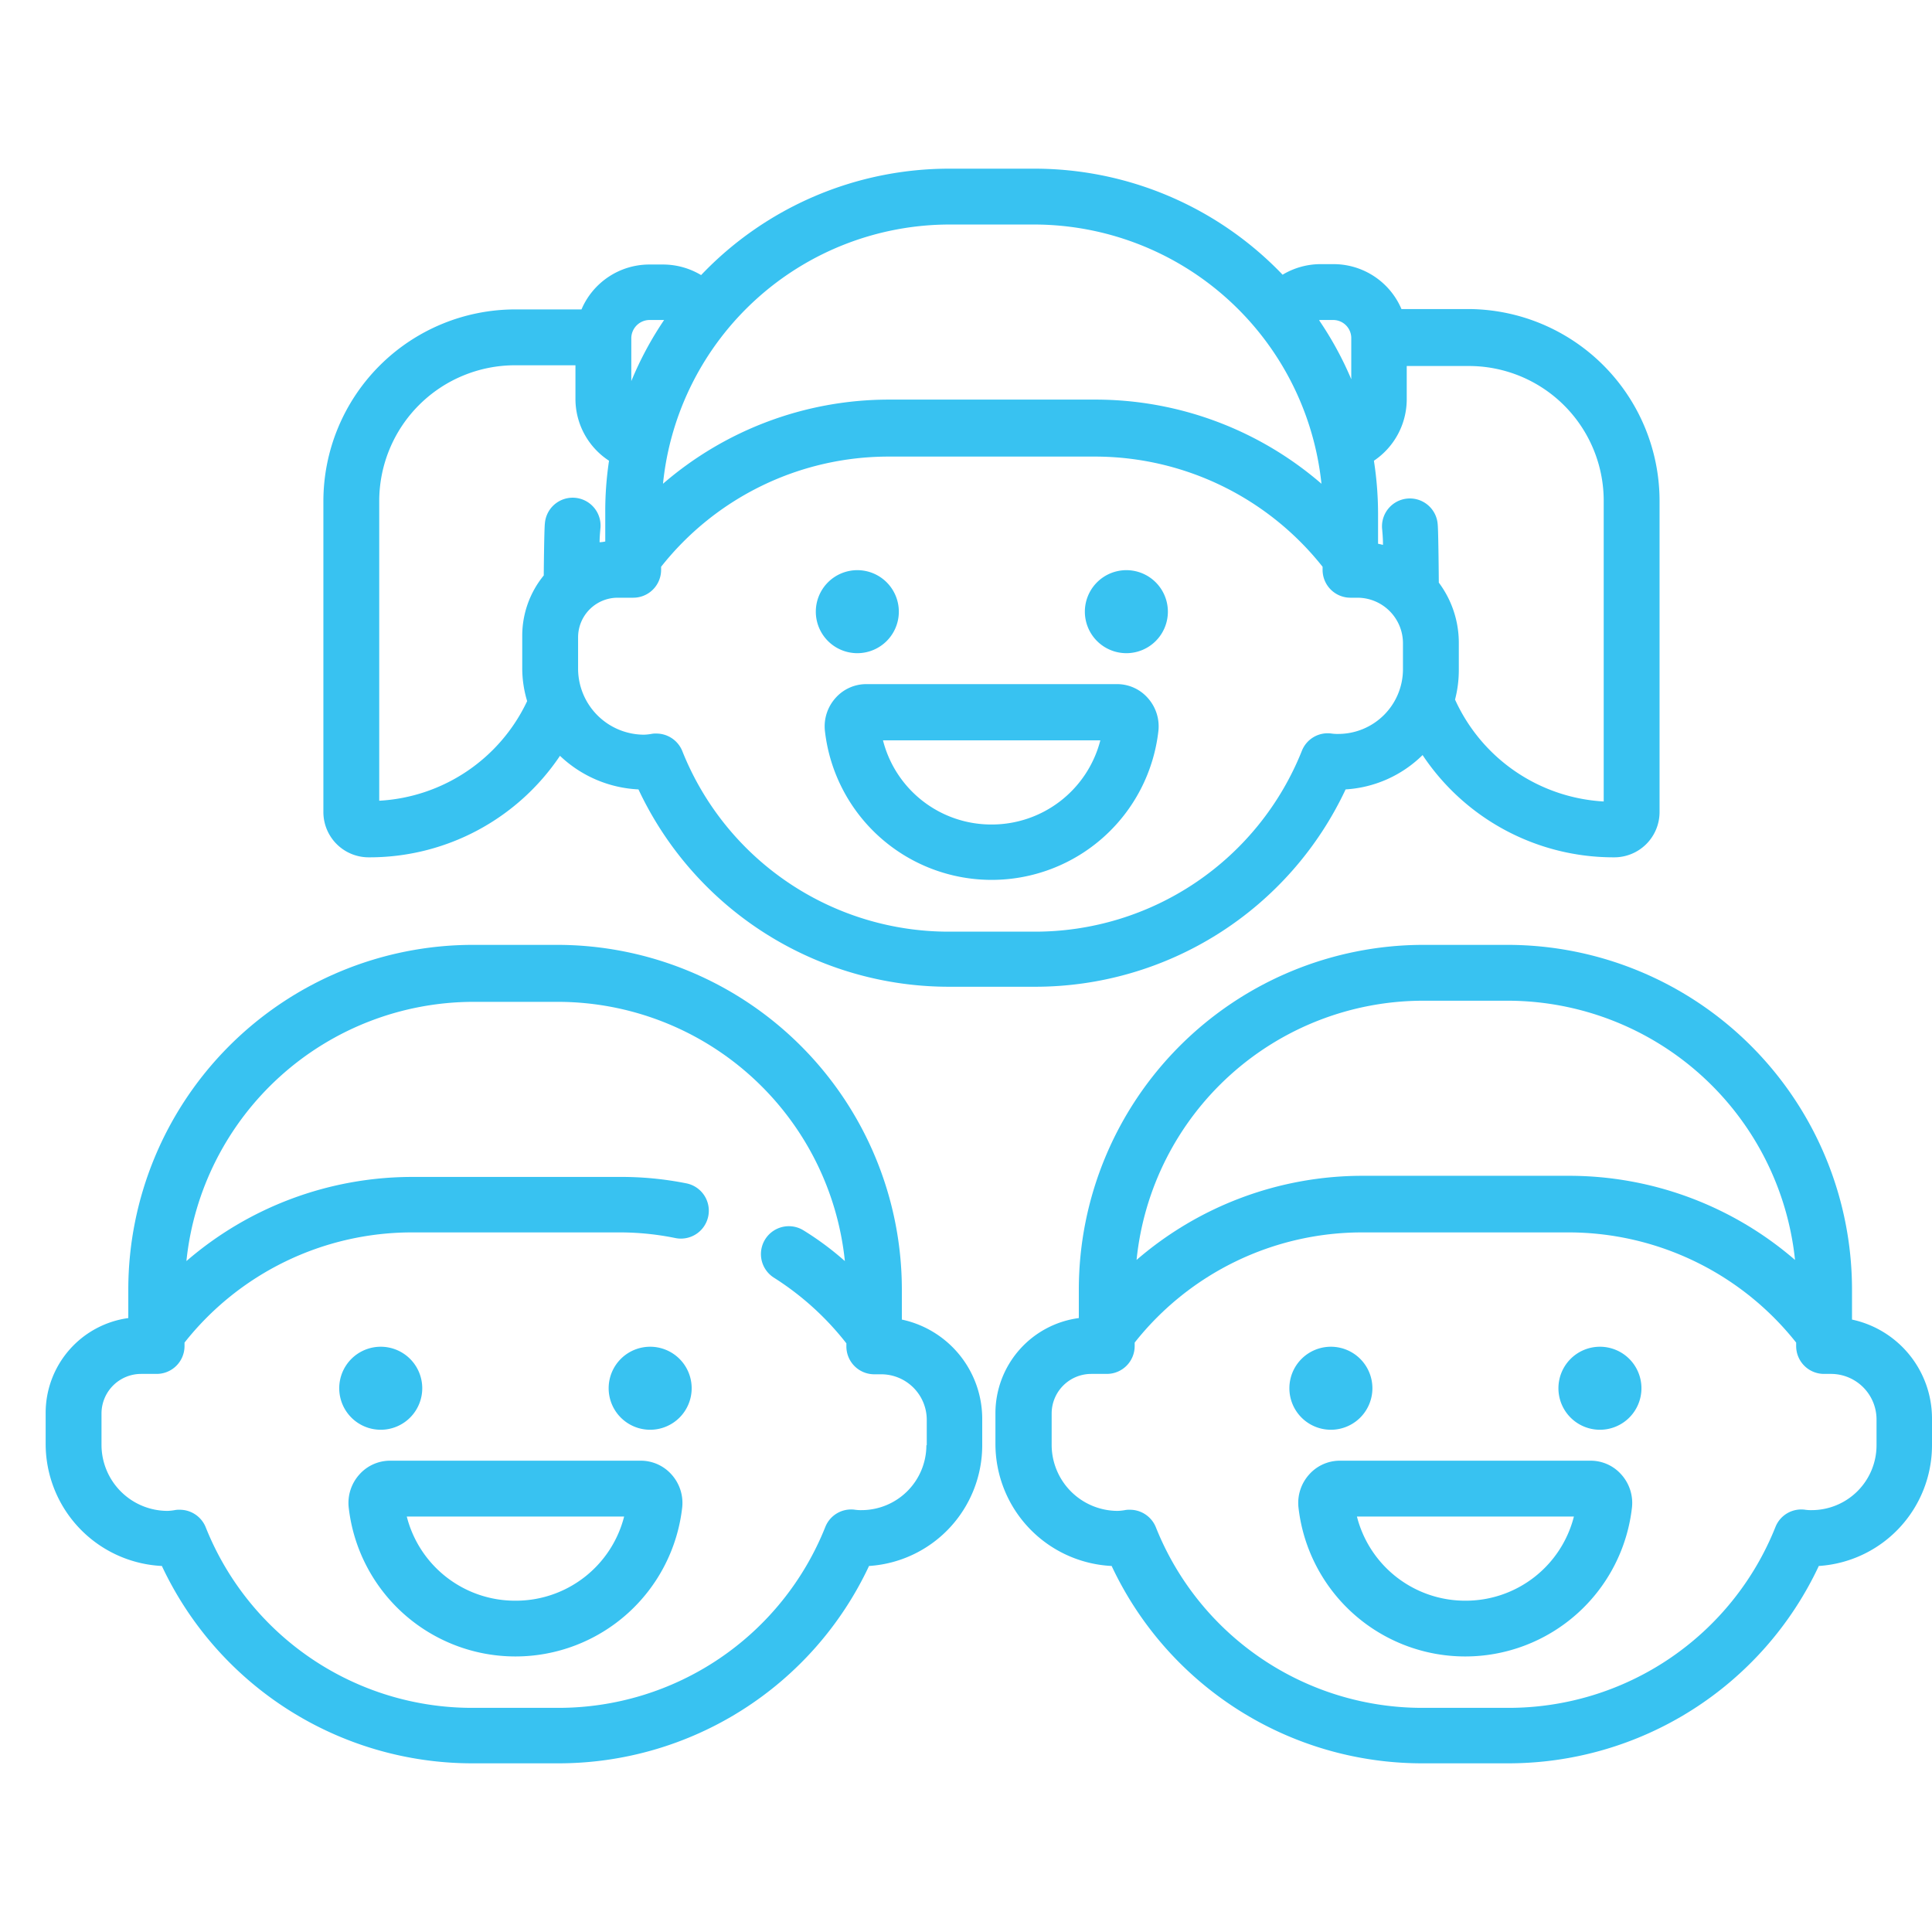
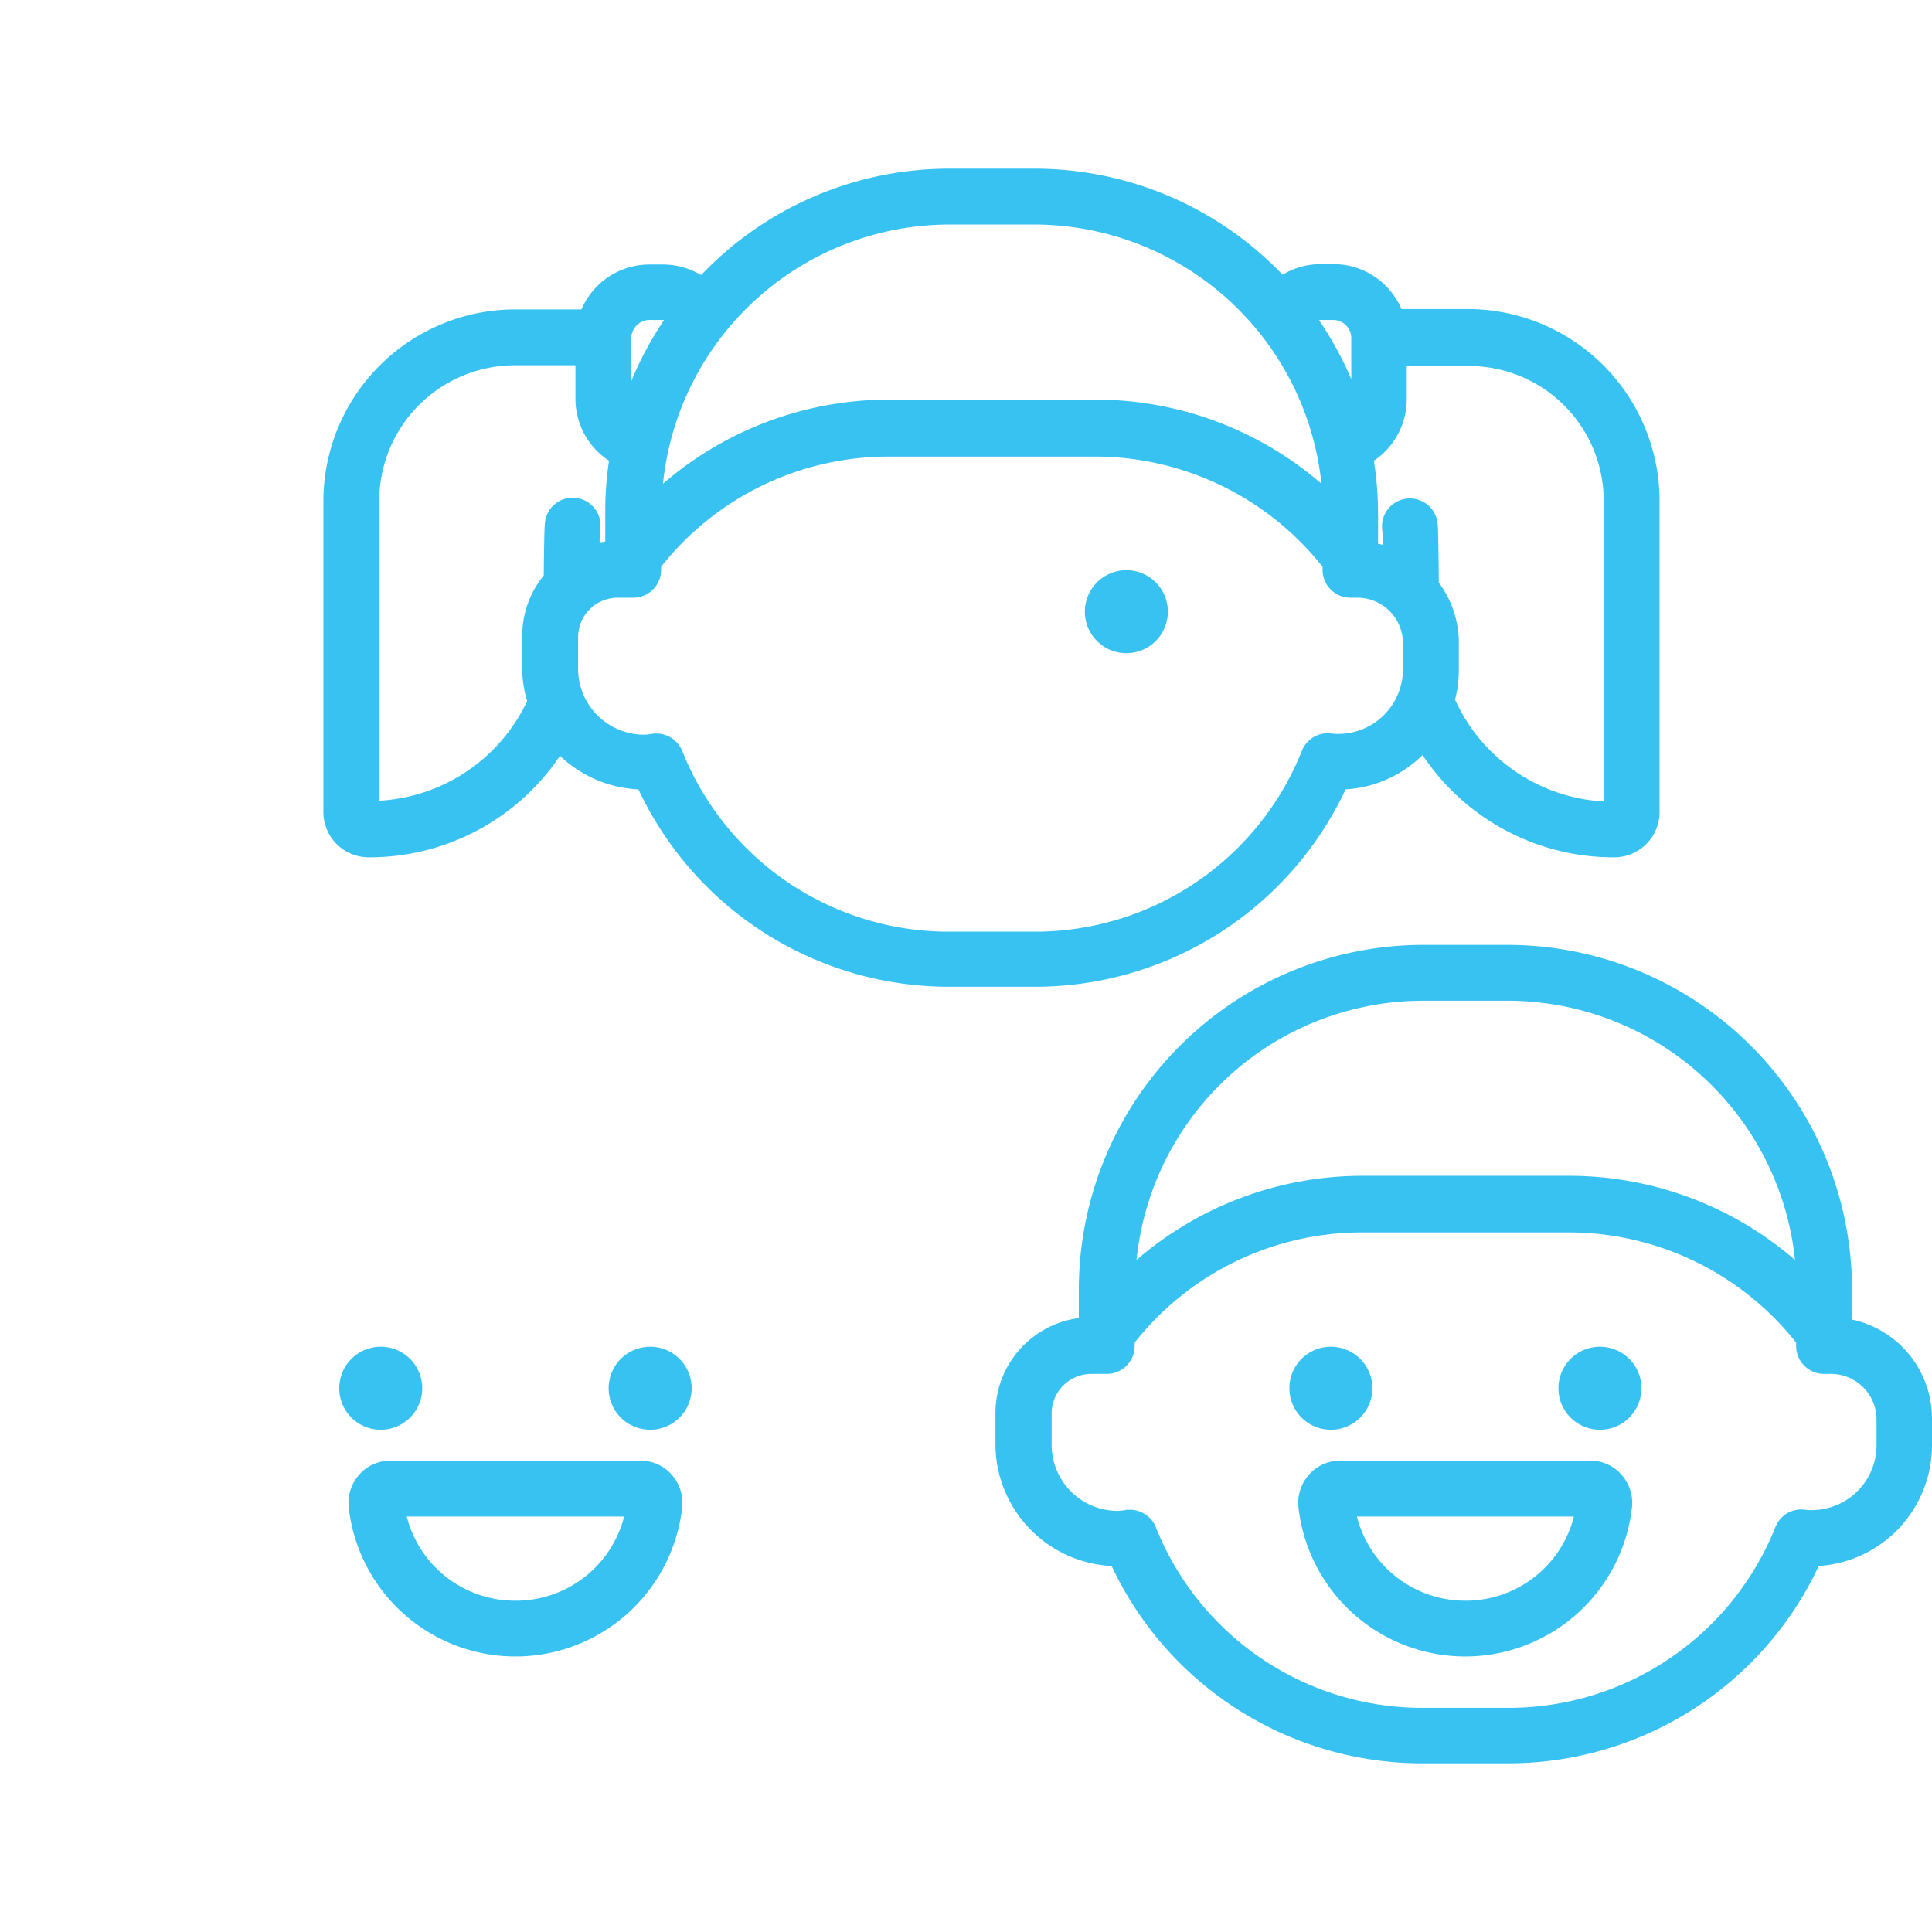
<svg xmlns="http://www.w3.org/2000/svg" id="Layer_1" data-name="Layer 1" viewBox="0 0 512 512">
  <defs>
    <style>.cls-1{fill:#38c2f1;}</style>
  </defs>
  <path class="cls-1" d="M97.7,227.2a60.77,60.77,0,0,0,50.7-26.9,32.4,32.4,0,0,0,20.8,8.9,90.88,90.88,0,0,0,82.5,52.3h22.4a90.88,90.88,0,0,0,82.5-52.3,31.8,31.8,0,0,0,20.4-9.1,60.76,60.76,0,0,0,50.8,27.1,12,12,0,0,0,12-12V132.7A50.87,50.87,0,0,0,389,81.9H371.4a19.56,19.56,0,0,0-18-11.9h-3.5a19.59,19.59,0,0,0-10,2.8,91,91,0,0,0-65.8-28.1H251.7a90.79,90.79,0,0,0-65.9,28.2,19.68,19.68,0,0,0-10.1-2.8h-3.6a19.56,19.56,0,0,0-18,11.9H136.5a50.87,50.87,0,0,0-50.8,50.8v82.5A12,12,0,0,0,97.7,227.2Zm256.9-32.7a10.9,10.9,0,0,1-1.7-.1A7.35,7.35,0,0,0,345,199a76.14,76.14,0,0,1-70.9,47.9H251.7A76,76,0,0,1,180.8,199a7.41,7.41,0,0,0-6.9-4.6,5.7,5.7,0,0,0-1.3.1,13.66,13.66,0,0,1-1.9.2,17.52,17.52,0,0,1-17.5-17.5v-8.3a10.5,10.5,0,0,1,10.5-10.5h4.1a7.38,7.38,0,0,0,7.4-7.4v-.8A76.8,76.8,0,0,1,235.3,121h55.1a77,77,0,0,1,60.1,29.2v.8a7.38,7.38,0,0,0,7.4,7.4h1.8a12.08,12.08,0,0,1,12.1,12.1v7A17.16,17.16,0,0,1,354.6,194.5ZM425,132.8v79.6a46.11,46.11,0,0,1-39.4-27,31,31,0,0,0,1-8.1v-7a26.64,26.64,0,0,0-5.3-15.9s-.1-13.8-.3-15.5a7.39,7.39,0,1,0-14.7,1.5c.1,1.2.2,2.4.2,3.7v.3c-.4-.1-.8-.2-1.3-.3v-8a92.26,92.26,0,0,0-1.1-14,19.65,19.65,0,0,0,8.7-16.2V97h16A35.73,35.73,0,0,1,425,132.8Zm-75.2-48h3.5a4.8,4.8,0,0,1,4.8,4.8v10.9a90.51,90.51,0,0,0-8.5-15.6C349.7,84.8,349.7,84.8,349.8,84.8ZM251.7,59.5h22.4a76.65,76.65,0,0,1,76.1,68.7,91.57,91.57,0,0,0-59.7-22.3H235.4a91.57,91.57,0,0,0-59.7,22.3A76.41,76.41,0,0,1,251.7,59.5ZM172.1,84.8H176a90.19,90.19,0,0,0-8.7,16.2V89.6A4.87,4.87,0,0,1,172.1,84.8Zm-71.6,48a36,36,0,0,1,36-36h16v8.9a19.55,19.55,0,0,0,8.9,16.4,89.67,89.67,0,0,0-1,13.8v7.6a7.72,7.72,0,0,1-1.5.2c0-1.2.1-2.3.2-3.5a7.39,7.39,0,1,0-14.7-1.5c-.2,1.7-.3,13.8-.3,13.8a25.21,25.21,0,0,0-5.7,16v8.3a30.15,30.15,0,0,0,1.3,9,46.14,46.14,0,0,1-39.2,26.4V132.8Z" />
-   <path class="cls-1" d="M238.2,162.1a11,11,0,1,1-11-11A11,11,0,0,1,238.2,162.1Z" />
  <path class="cls-1" d="M309.5,162.1a11,11,0,1,1-11-11A11,11,0,0,1,309.5,162.1Z" />
-   <path class="cls-1" d="M296.1,181.3H229.6a10.87,10.87,0,0,0-8.2,3.7,11.25,11.25,0,0,0-2.8,8.6,44.47,44.47,0,0,0,88.4,0,11.25,11.25,0,0,0-2.8-8.6A10.85,10.85,0,0,0,296.1,181.3Zm-33.3,37.2A29.6,29.6,0,0,1,234,196.2h57.6A29.71,29.71,0,0,1,262.8,218.5Z" />
  <path class="cls-1" d="M490.8,349.7v-8a91.37,91.37,0,0,0-91.2-91.3H377.2a91.39,91.39,0,0,0-91.3,91.3v7.6a25.45,25.45,0,0,0-22.1,25.1v8.3A32.4,32.4,0,0,0,294.6,415a90.88,90.88,0,0,0,82.5,52.3h22.4A90.88,90.88,0,0,0,482,415a32.07,32.07,0,0,0,30-32v-7A26.82,26.82,0,0,0,490.8,349.7ZM377.2,265.2h22.4a76.65,76.65,0,0,1,76.1,68.7A91.57,91.57,0,0,0,416,311.6H360.9a91.57,91.57,0,0,0-59.7,22.3A76.41,76.41,0,0,1,377.2,265.2ZM497.3,383a17.2,17.2,0,0,1-17.2,17.2,10.9,10.9,0,0,1-1.7-.1,7.35,7.35,0,0,0-7.9,4.6,76.14,76.14,0,0,1-70.9,47.9H377.2a76,76,0,0,1-70.9-47.9,7.41,7.41,0,0,0-6.9-4.6,5.7,5.7,0,0,0-1.3.1,13.66,13.66,0,0,1-1.9.2,17.52,17.52,0,0,1-17.5-17.5v-8.3a10.5,10.5,0,0,1,10.5-10.5h4.1a7.38,7.38,0,0,0,7.4-7.4v-.9a76.8,76.8,0,0,1,60.1-29.2h55.1A77,77,0,0,1,476,355.8v.9a7.38,7.38,0,0,0,7.4,7.4h1.8a12.08,12.08,0,0,1,12.1,12.1V383Z" />
  <path class="cls-1" d="M363.7,367.9a11,11,0,1,1-11-11A11,11,0,0,1,363.7,367.9Z" />
  <path class="cls-1" d="M435,367.9a11,11,0,1,1-11-11A11,11,0,0,1,435,367.9Z" />
  <path class="cls-1" d="M421.6,387.1H355.1a10.87,10.87,0,0,0-8.2,3.7,11.25,11.25,0,0,0-2.8,8.6,44.47,44.47,0,0,0,88.4,0,11.25,11.25,0,0,0-2.8-8.6A10.85,10.85,0,0,0,421.6,387.1Zm-33.2,37.1a29.6,29.6,0,0,1-28.8-22.3h57.5A29.57,29.57,0,0,1,388.4,424.2Z" />
-   <path class="cls-1" d="M239,349.7v-8a91.39,91.39,0,0,0-91.3-91.3H125.3A91.39,91.39,0,0,0,34,341.7v7.6a25.36,25.36,0,0,0-21.9,25.1v8.3A32.4,32.4,0,0,0,42.9,415a90.88,90.88,0,0,0,82.5,52.3h22.4A90.88,90.88,0,0,0,230.3,415a32.07,32.07,0,0,0,30-32v-7A26.91,26.91,0,0,0,239,349.7Zm6.5,33.3a17.2,17.2,0,0,1-17.2,17.2,10.9,10.9,0,0,1-1.7-.1,7.35,7.35,0,0,0-7.9,4.6,76.14,76.14,0,0,1-70.9,47.9H125.4a76,76,0,0,1-70.9-47.9,7.41,7.41,0,0,0-6.9-4.6,5.7,5.7,0,0,0-1.3.1,13.66,13.66,0,0,1-1.9.2,17.52,17.52,0,0,1-17.5-17.5v-8.3a10.5,10.5,0,0,1,10.5-10.5h4.1a7.38,7.38,0,0,0,7.4-7.4v-.9A76.8,76.8,0,0,1,109,326.6h55.1a73.84,73.84,0,0,1,14.9,1.5,7.39,7.39,0,0,0,2.9-14.5,88,88,0,0,0-17.8-1.7h-55a91.57,91.57,0,0,0-59.7,22.3,76.58,76.58,0,0,1,76.1-68.7h22.4a76.55,76.55,0,0,1,76,68.7,79,79,0,0,0-10.9-8.1,7.39,7.39,0,1,0-7.9,12.5A75.83,75.83,0,0,1,224.3,356v.8a7.38,7.38,0,0,0,7.4,7.4h1.8a12.08,12.08,0,0,1,12.1,12.1V383Z" />
  <path class="cls-1" d="M111.9,367.9a11,11,0,1,1-11-11A11,11,0,0,1,111.9,367.9Z" />
  <path class="cls-1" d="M183.3,367.9a11,11,0,1,1-11-11A11,11,0,0,1,183.3,367.9Z" />
  <path class="cls-1" d="M169.8,387.1H103.4a10.87,10.87,0,0,0-8.2,3.7,11.25,11.25,0,0,0-2.8,8.6,44.47,44.47,0,0,0,88.4,0,11.25,11.25,0,0,0-2.8-8.6A10.9,10.9,0,0,0,169.8,387.1Zm-33.2,37.1a29.6,29.6,0,0,1-28.8-22.3h57.6A29.6,29.6,0,0,1,136.6,424.2Z" />
</svg>